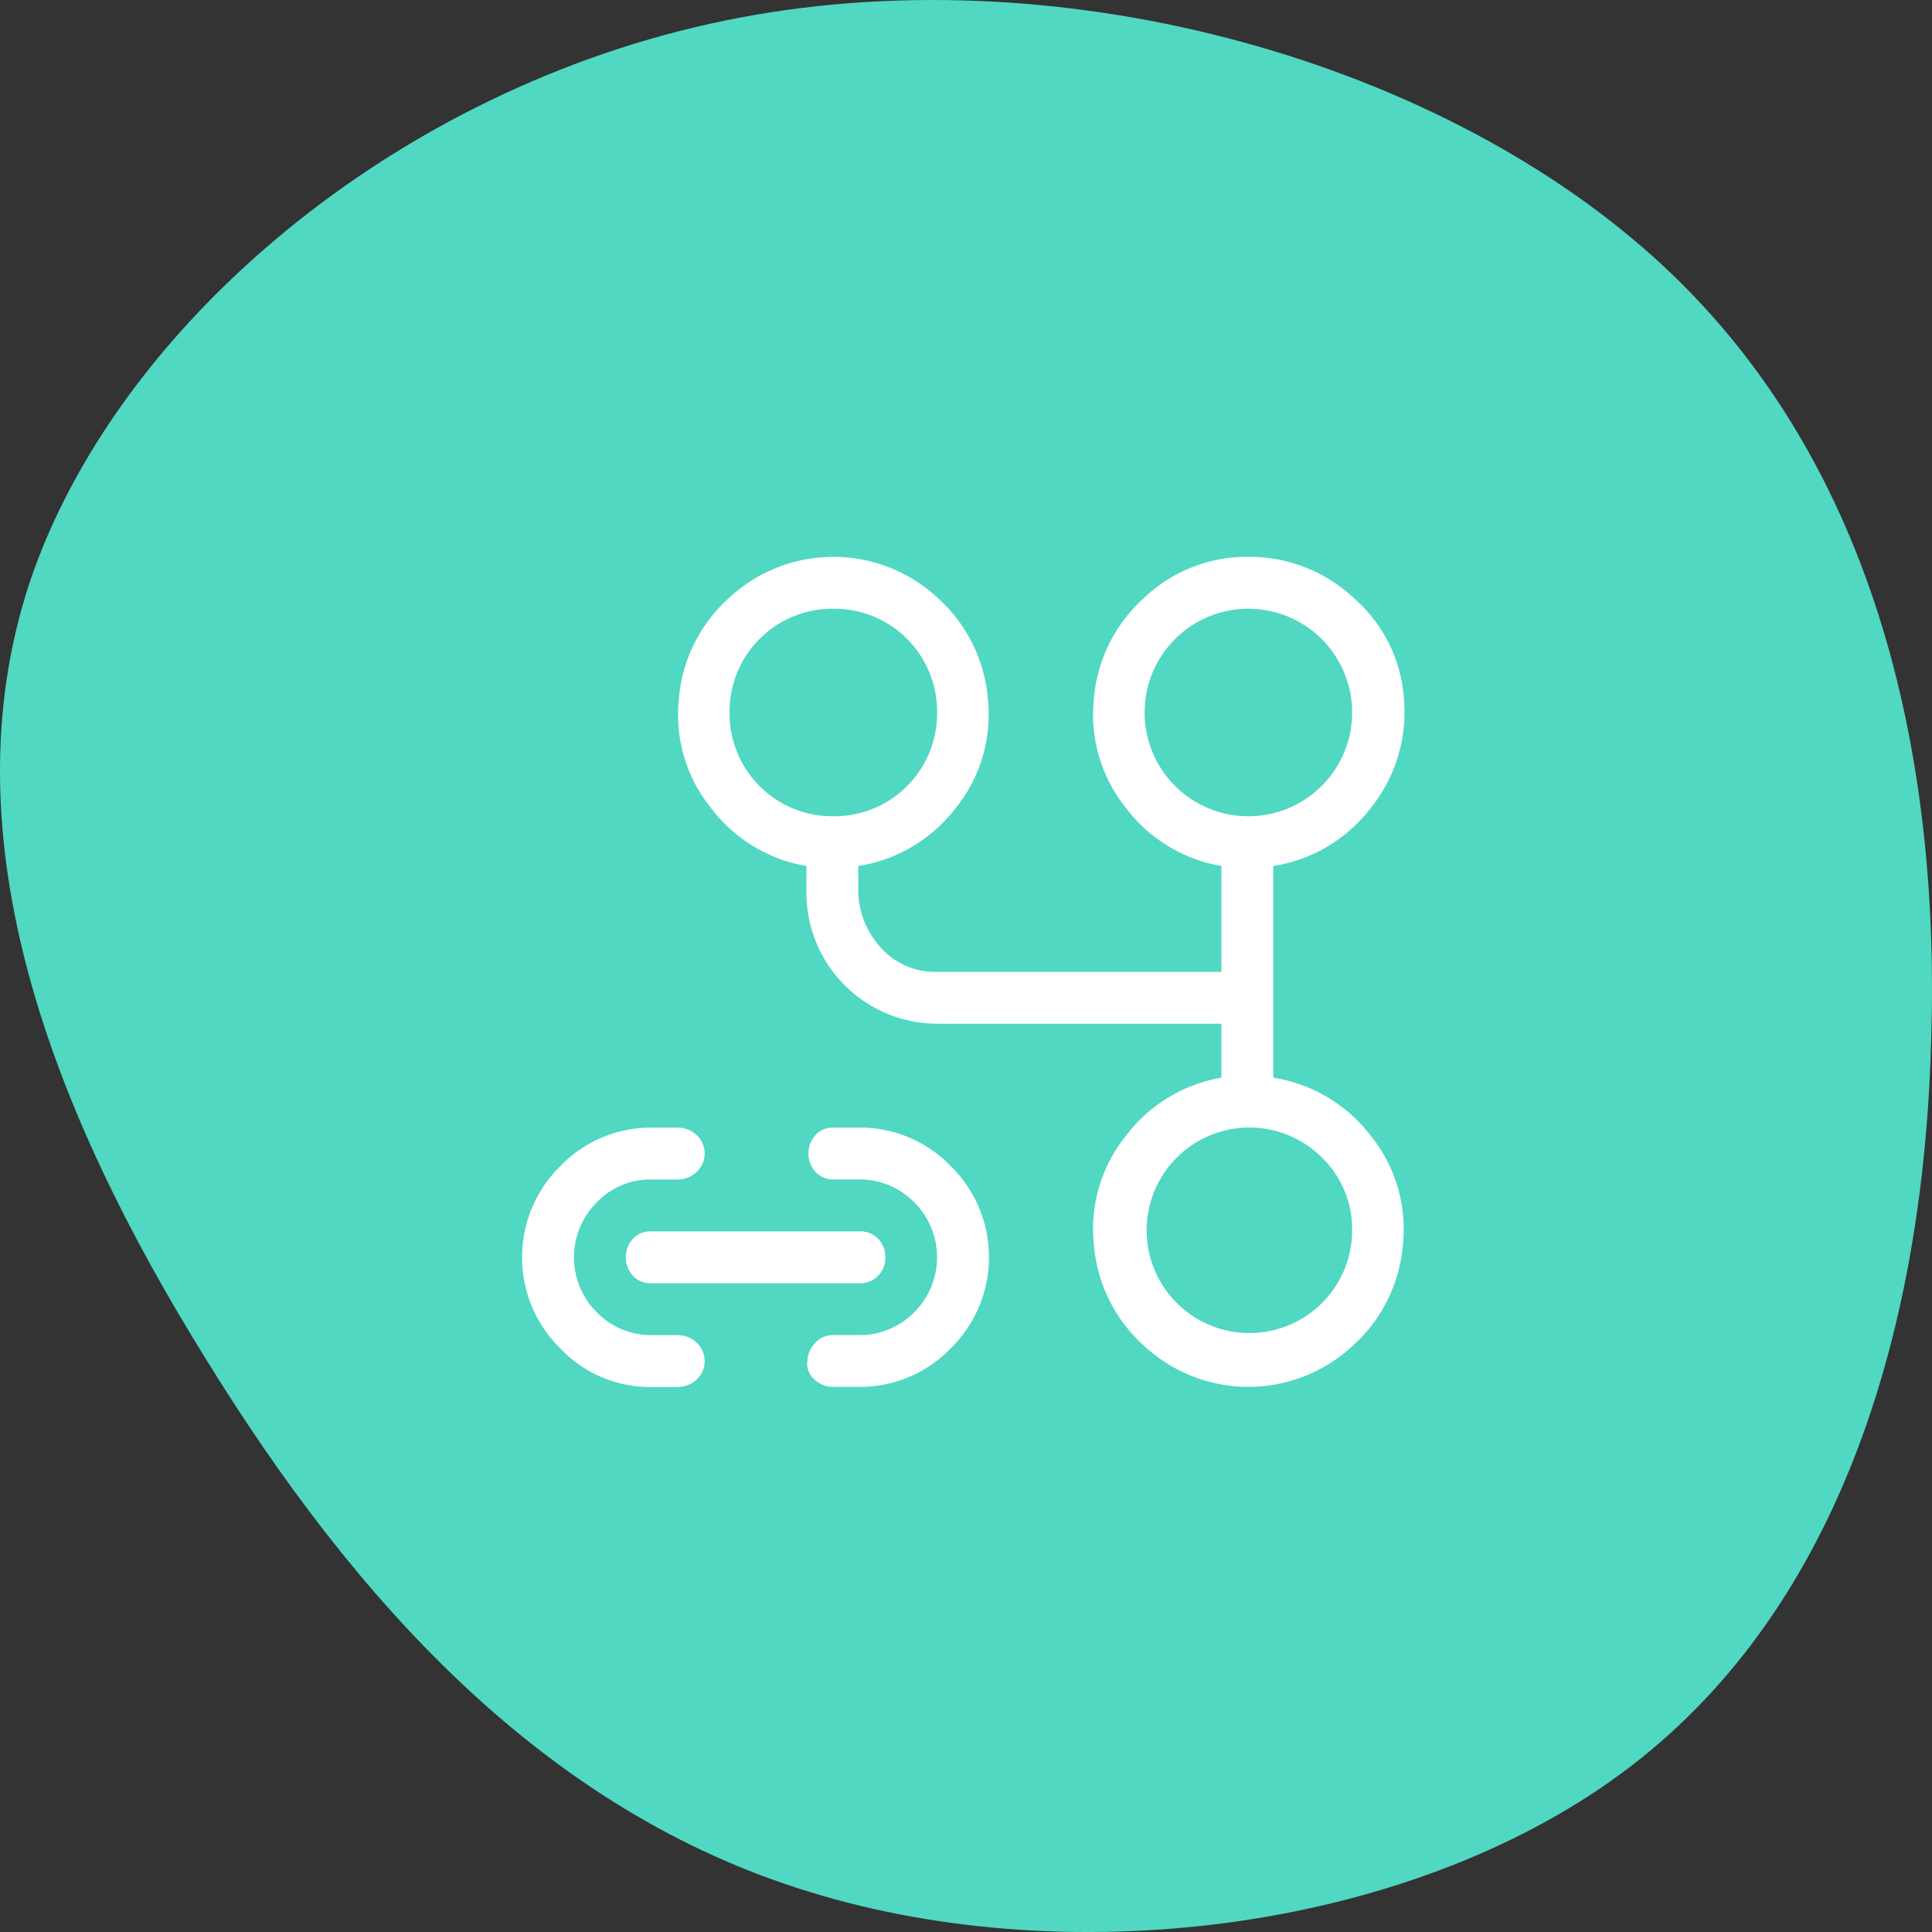
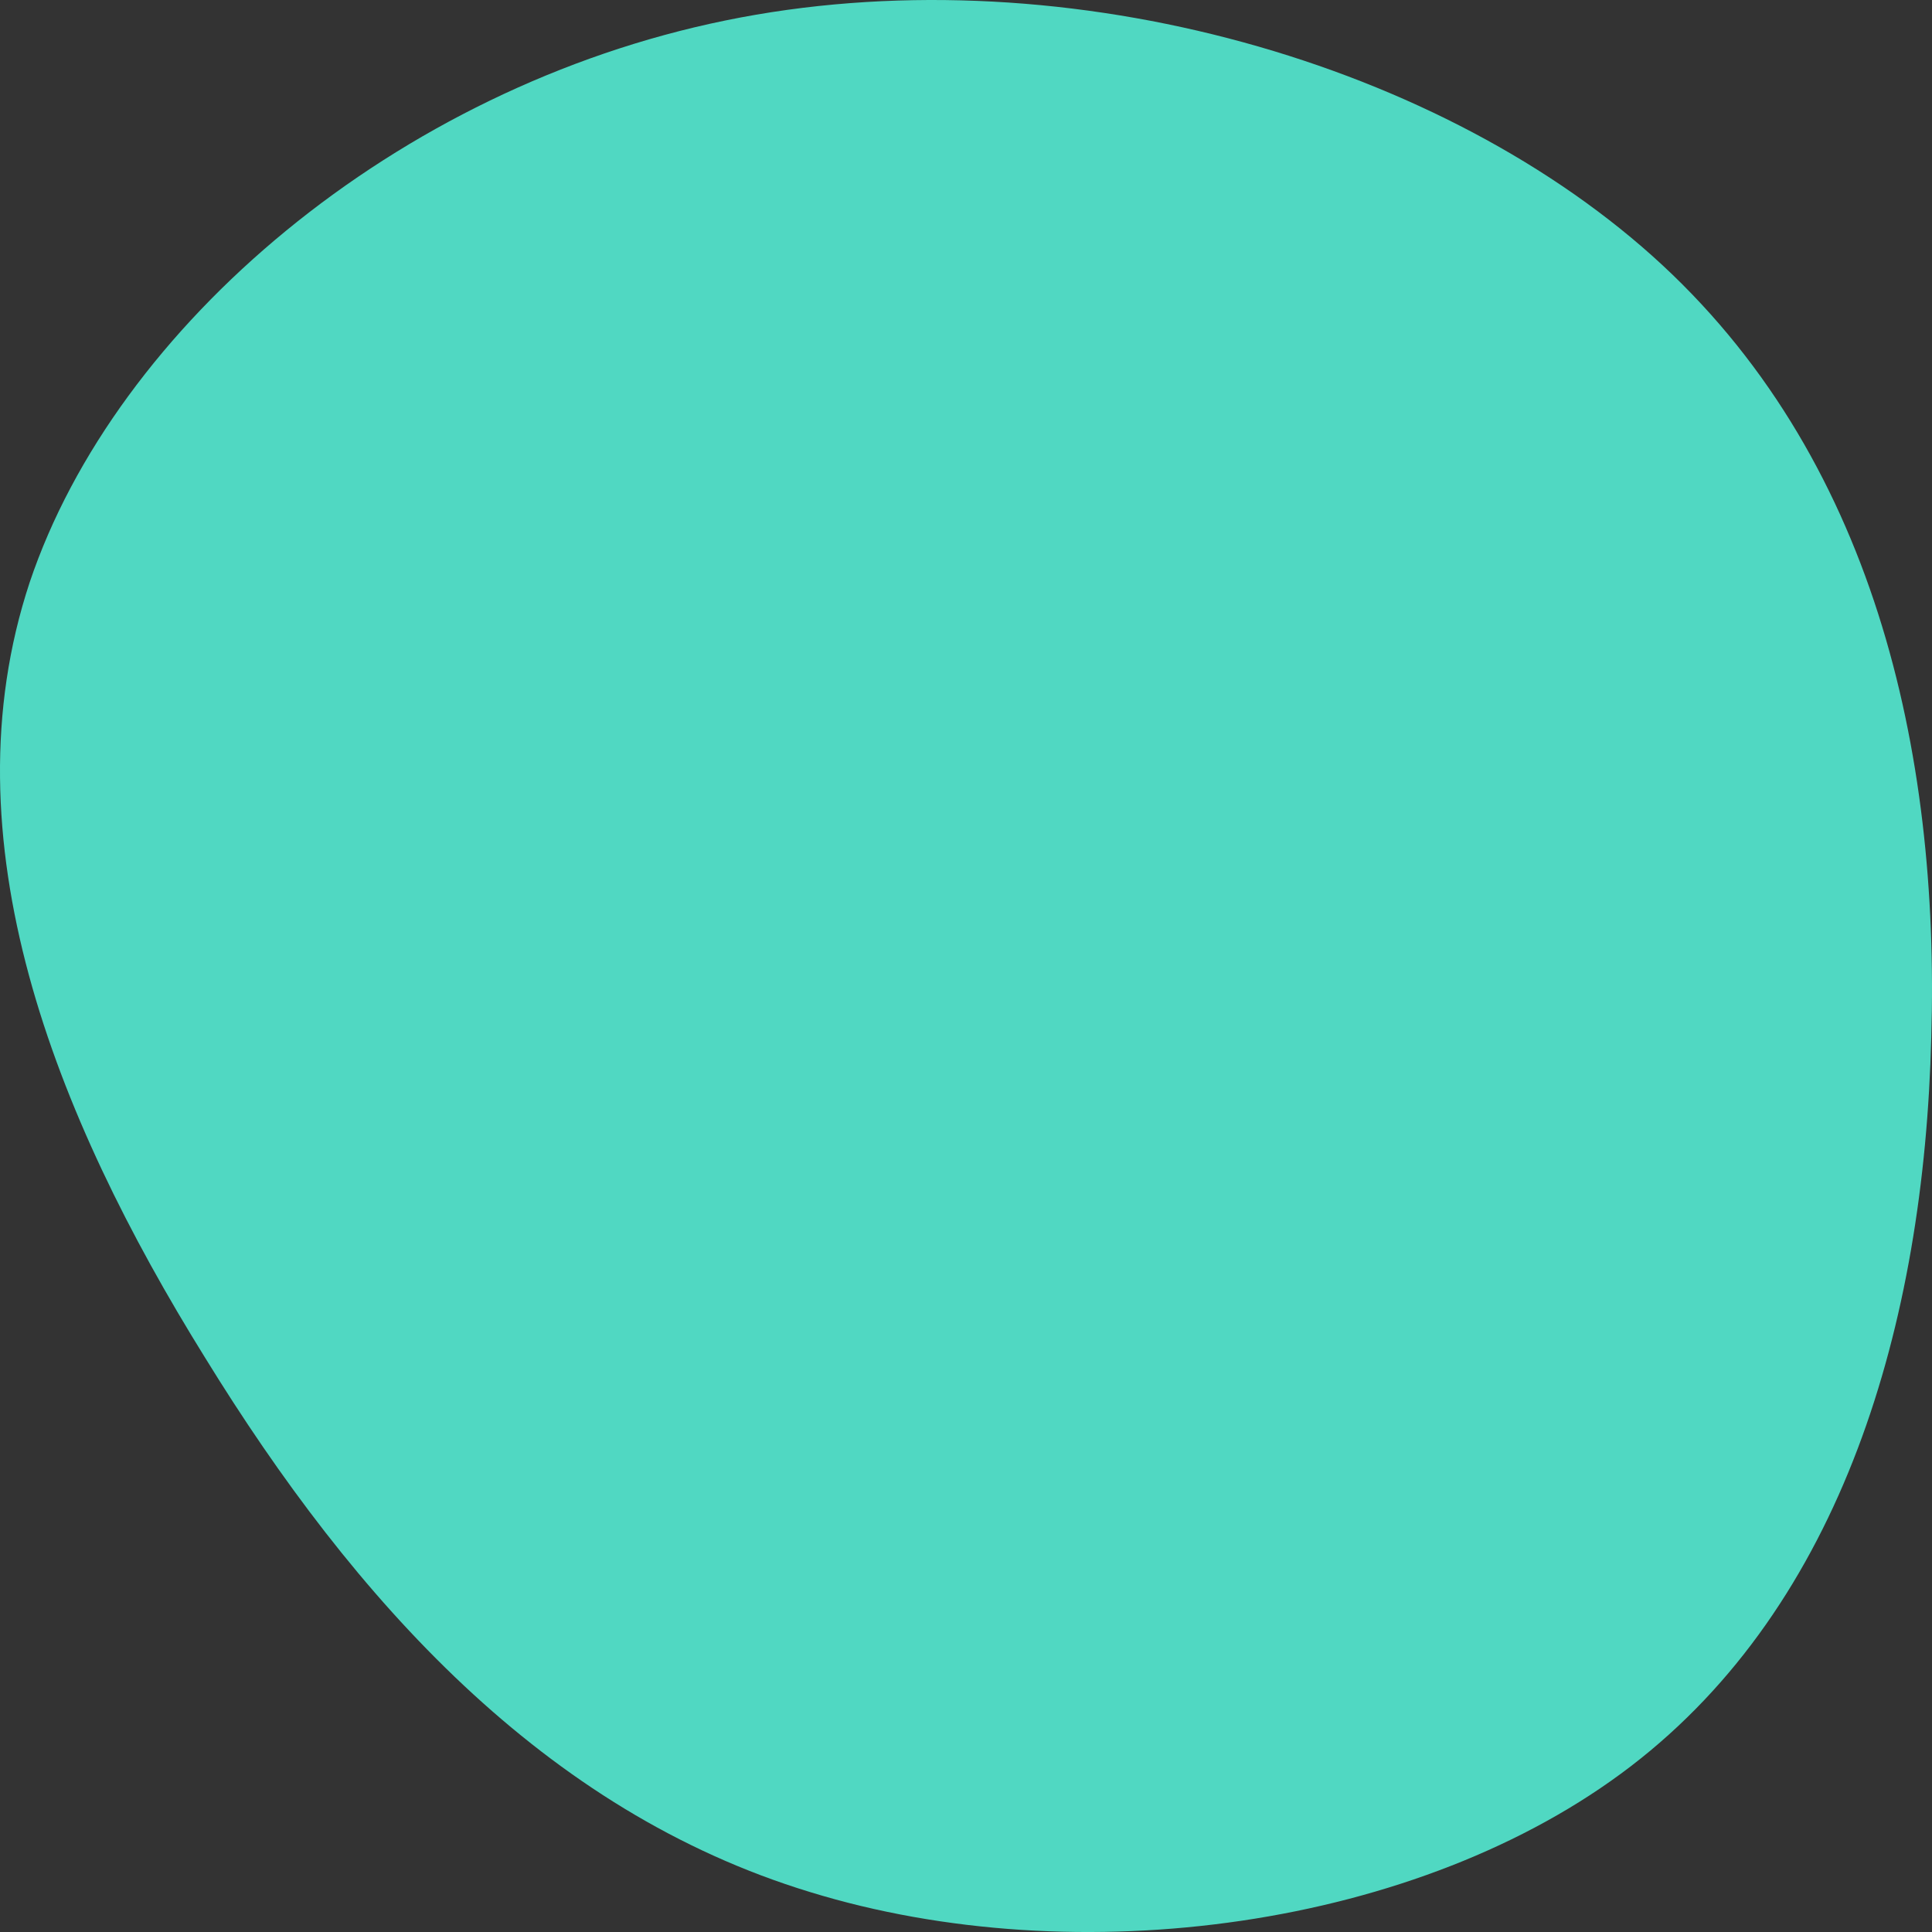
<svg xmlns="http://www.w3.org/2000/svg" width="111.026" height="111.026" viewBox="0 0 111.026 111.026">
  <rect x="0" y="0" width="111.026" height="111.026" fill="#333333" stroke="none" />
  <g id="Groupe_5705" data-name="Groupe 5705" transform="translate(-172 -1104.979)">
    <path id="blob_1_" data-name="blob (1)" d="M101.5,17.306c9.309,12.142,11.958,31.8,7.232,47.165-4.654,15.281-16.756,26.185-30.719,34.775-13.963,8.673-29.788,14.951-44.539,10.077C18.722,104.367,5.045,88.26,1.178,69.344-2.688,50.511,3.255,28.87,14.712,16.067,26.1,3.346,43.14-.454,59.609.042,76.15.455,92.19,5.163,101.5,17.306Z" transform="translate(283.026 1104.979) rotate(90)" fill="#50d8c2" />
-     <path id="ic_fluent_branch_fork_link_20_regular" d="M44.928,3.2a8.556,8.556,0,0,0-6.023,2.385,8.758,8.758,0,0,0-2.862,5.844,8.538,8.538,0,0,0,1.849,6.2,8.711,8.711,0,0,0,5.486,3.339v6.082H27.039a4.184,4.184,0,0,1-3.16-1.312,4.958,4.958,0,0,1-1.371-3.22V20.97a8.775,8.775,0,0,0,5.605-3.339,8.538,8.538,0,0,0,1.849-6.2A8.758,8.758,0,0,0,27.1,5.585a8.8,8.8,0,0,0-12.045,0,8.758,8.758,0,0,0-2.862,5.844,8.538,8.538,0,0,0,1.849,6.2,8.711,8.711,0,0,0,5.486,3.339v1.55a7.533,7.533,0,0,0,7.513,7.513H43.378v3.1a8.711,8.711,0,0,0-5.486,3.339,8.538,8.538,0,0,0-1.849,6.2,8.758,8.758,0,0,0,2.862,5.844,8.8,8.8,0,0,0,12.045,0,8.758,8.758,0,0,0,2.862-5.844,8.538,8.538,0,0,0-1.849-6.2,8.775,8.775,0,0,0-5.605-3.339V20.97a8.775,8.775,0,0,0,5.605-3.339,8.765,8.765,0,0,0,1.908-6.2,8.425,8.425,0,0,0-2.862-5.844A8.766,8.766,0,0,0,44.928,3.2Zm5.963,8.945a5.963,5.963,0,1,1-11.926,0,5.963,5.963,0,1,1,11.926,0Zm0,29.815a5.905,5.905,0,1,1-1.729-4.234A5.758,5.758,0,0,1,50.891,41.96ZM21.076,18.108a5.905,5.905,0,0,1-5.963-5.963,5.905,5.905,0,0,1,5.963-5.963,5.905,5.905,0,0,1,5.963,5.963,5.905,5.905,0,0,1-5.963,5.963ZM22.507,36A7.235,7.235,0,0,1,27.814,38.2a7.343,7.343,0,0,1,0,10.495A7.235,7.235,0,0,1,22.507,50.9H21.076A1.588,1.588,0,0,1,20,50.487a1.2,1.2,0,0,1-.417-1.073,1.679,1.679,0,0,1,.477-1.073,1.38,1.38,0,0,1,1.014-.417h1.431a4.378,4.378,0,0,0,3.22-1.312,4.463,4.463,0,0,0,0-6.321,4.378,4.378,0,0,0-3.22-1.312H21.076a1.38,1.38,0,0,1-1.014-.417,1.589,1.589,0,0,1,0-2.147A1.38,1.38,0,0,1,21.076,36h1.431ZM12.132,36a1.588,1.588,0,0,1,1.073.417,1.446,1.446,0,0,1,0,2.147,1.588,1.588,0,0,1-1.073.417h-1.55a4.24,4.24,0,0,0-3.1,1.312,4.463,4.463,0,0,0,0,6.321,4.378,4.378,0,0,0,3.22,1.312h1.431a1.588,1.588,0,0,1,1.073.417,1.446,1.446,0,0,1,0,2.147,1.588,1.588,0,0,1-1.073.417h-1.55A7.1,7.1,0,0,1,5.394,48.7a7.343,7.343,0,0,1,0-10.495A7.235,7.235,0,0,1,10.7,36h1.431Zm11.926,7.394a1.425,1.425,0,0,0-1.431-1.431H10.581a1.38,1.38,0,0,0-1.014.417,1.589,1.589,0,0,0,0,2.147,1.38,1.38,0,0,0,1.014.417H22.507a1.441,1.441,0,0,0,1.55-1.55Z" transform="translate(198.813 1133.779)" fill="#fff" />
  </g>
</svg>